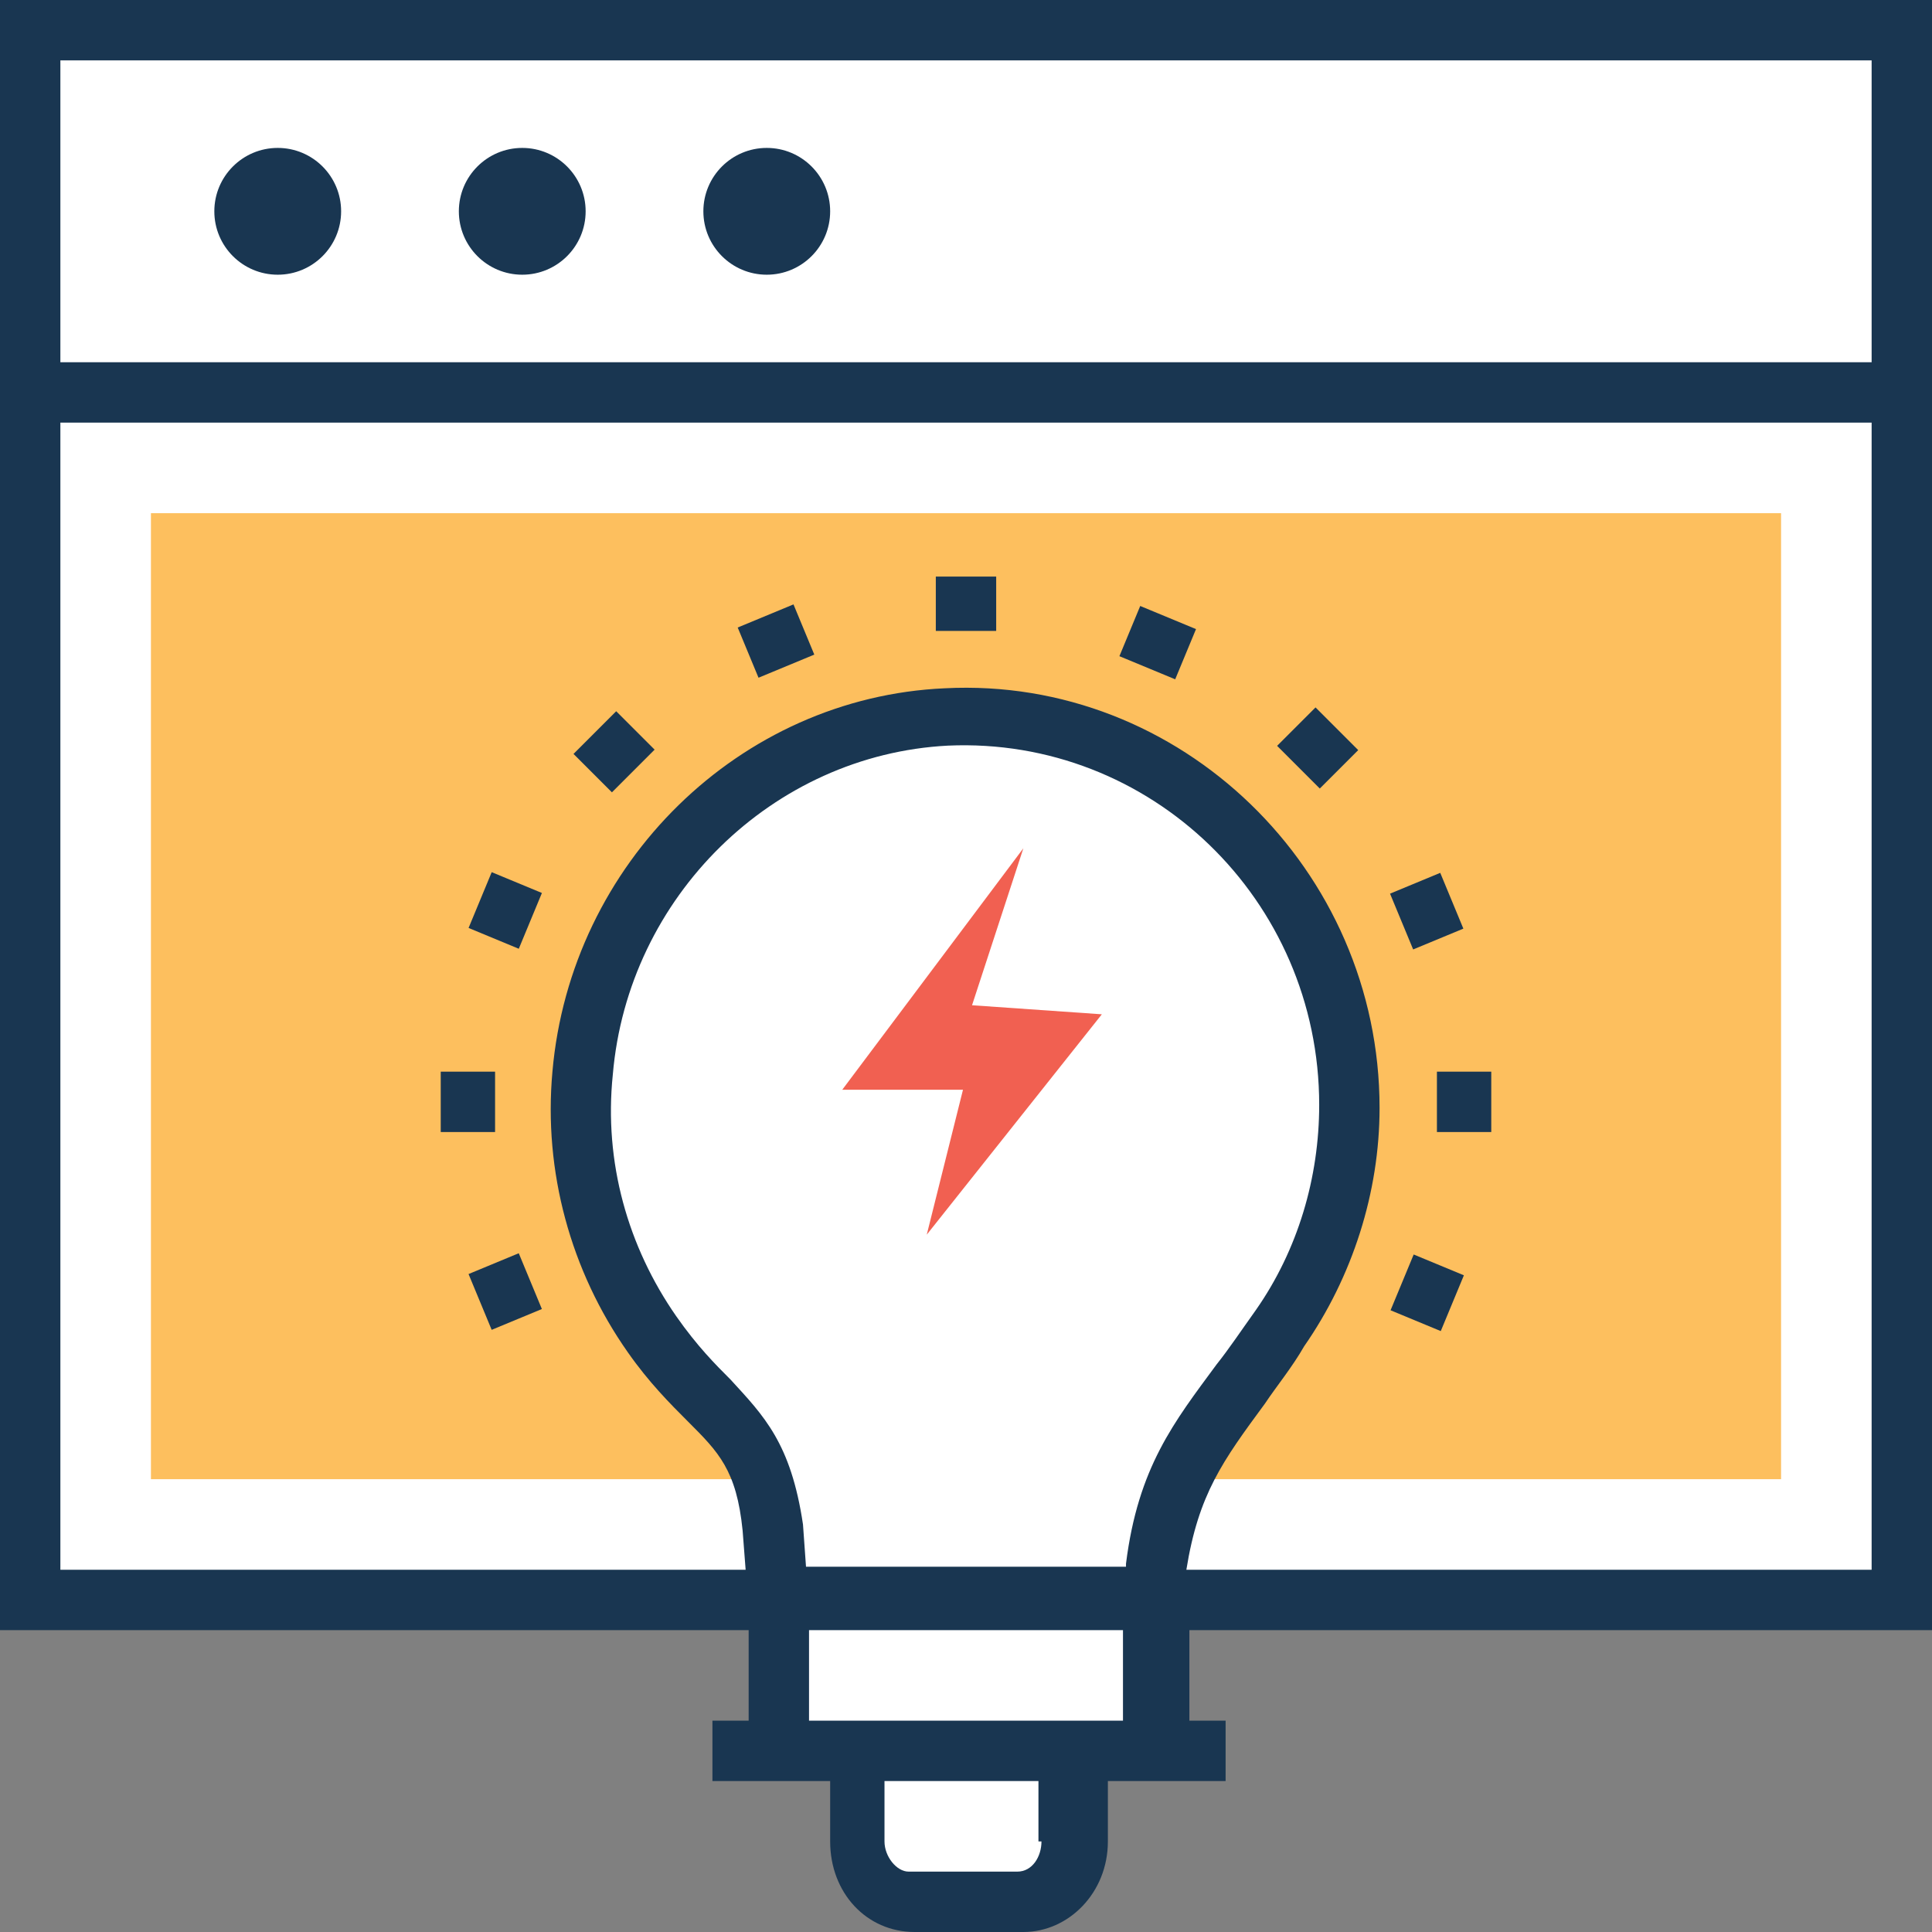
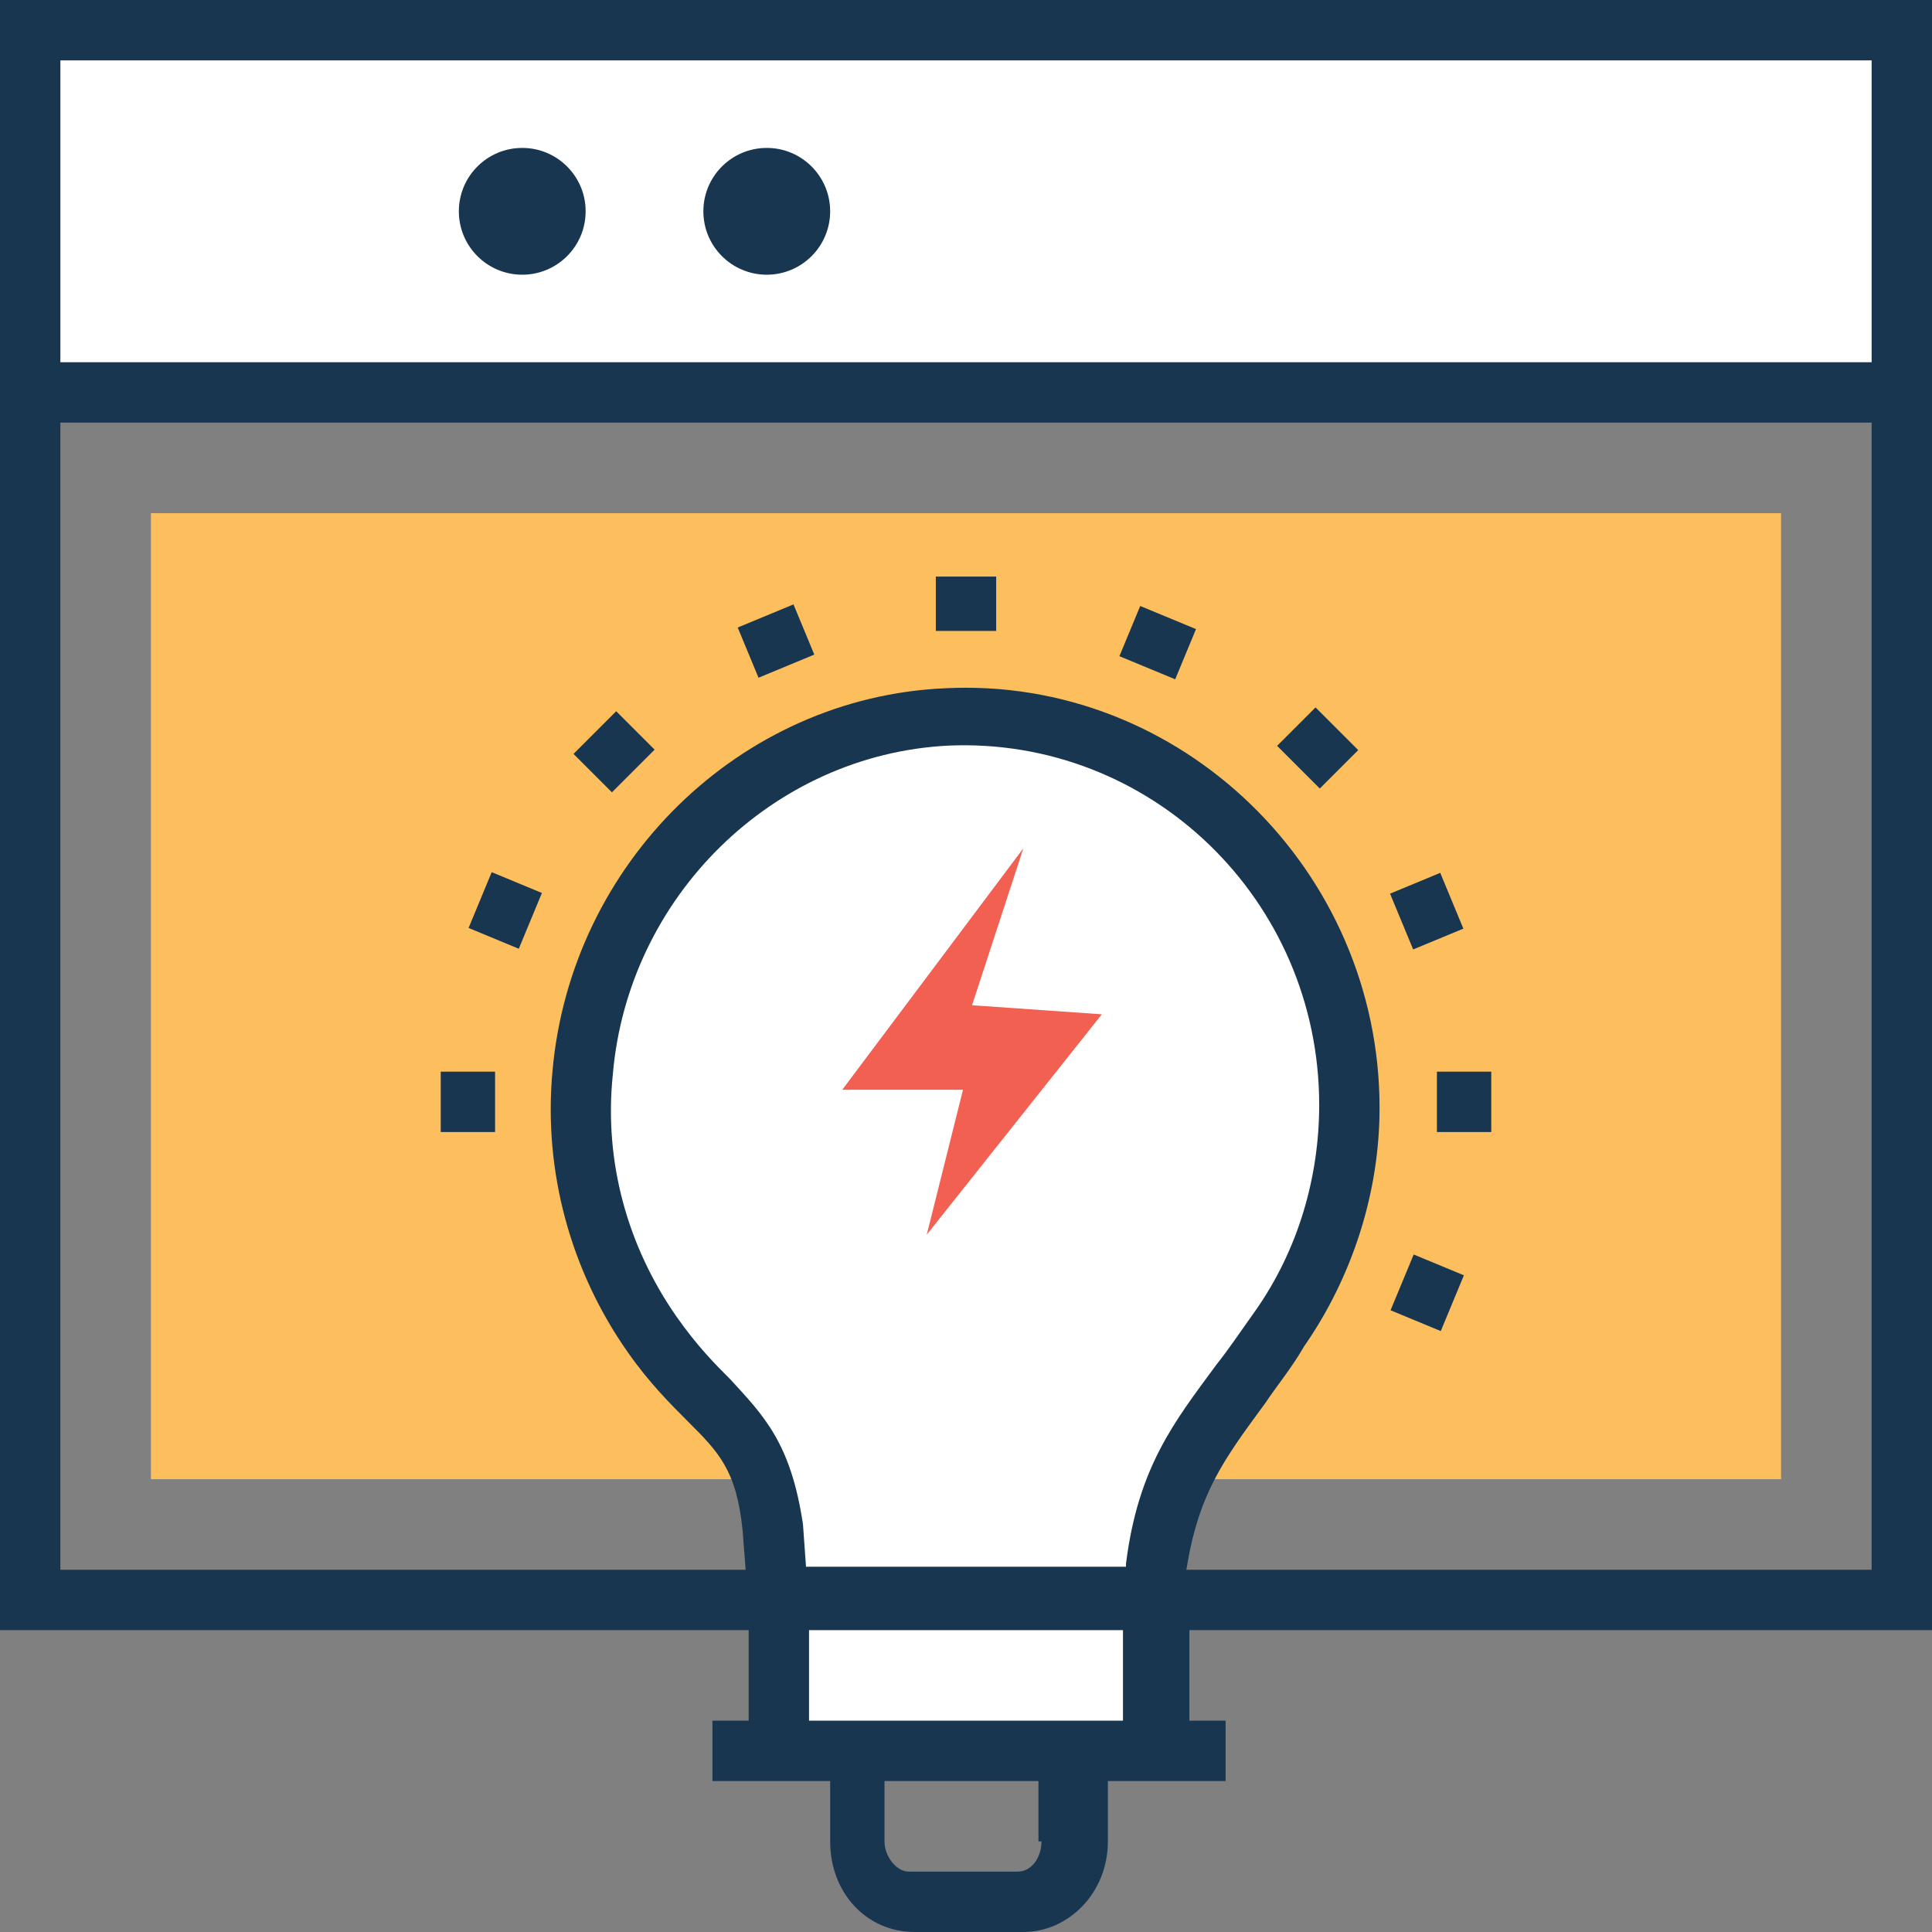
<svg xmlns="http://www.w3.org/2000/svg" version="1.1" id="Capa_1" x="0px" y="0px" viewBox="0 0 512 512" style="enable-background:new 0 0 512 512;" xml:space="preserve">
  <rect x="0" y="0" width="512" height="512" fill="#808080" stroke="none" />
  <g>
-     <rect x="8" y="104" style="fill:#FFFFFF;" width="496" height="320" />
    <rect x="8" y="8" style="fill:#FFFFFF;" width="496" height="96" />
  </g>
  <g>
-     <circle style="fill:#193651;" cx="73.6" cy="56" r="16.8" />
    <circle style="fill:#193651;" cx="138.4" cy="56" r="16.8" />
    <circle style="fill:#193651;" cx="203.2" cy="56" r="16.8" />
  </g>
  <rect x="40" y="136" style="fill:#FDBF5E;" width="432" height="256" />
  <g>
    <rect x="248" y="152.8" style="fill:#193651;" width="16" height="14.4" />
    <rect x="380.8" y="284" style="fill:#193651;" width="14.4" height="16" />
    <rect x="116.8" y="284" style="fill:#193651;" width="14.4" height="16" />
    <rect x="342.082" y="190.314" transform="matrix(0.707 -0.707 0.707 0.707 -37.957 304.955)" style="fill:#193651;" width="14.4" height="16" />
    <rect x="155.462" y="191.186" transform="matrix(-0.707 -0.707 0.707 -0.707 136.908 455.058)" style="fill:#193651;" width="14.4" height="16" />
    <rect x="198.491" y="161.967" transform="matrix(-0.383 -0.924 0.924 -0.383 127.378 425.044)" style="fill:#193651;" width="14.4" height="16" />
    <rect x="371.011" y="233.374" transform="matrix(-0.924 0.383 -0.383 -0.924 820.004 319.637)" style="fill:#193651;" width="14.4" height="16" />
-     <rect x="125.83" y="335.134" transform="matrix(-0.383 -0.924 0.924 -0.383 -131.173 597.043)" style="fill:#193651;" width="16" height="14.4" />
    <rect x="299.489" y="162.293" transform="matrix(0.383 -0.924 0.924 0.383 31.992 388.466)" style="fill:#193651;" width="14.4" height="16" />
    <rect x="370.971" y="334.762" transform="matrix(-0.924 -0.383 0.383 -0.924 596.382 804.155)" style="fill:#193651;" width="14.4" height="16" />
    <rect x="126.613" y="233.357" transform="matrix(-0.924 -0.383 0.383 -0.924 165.099 515.547)" style="fill:#193651;" width="14.4" height="16" />
  </g>
  <g>
    <rect x="206.4" y="424" style="fill:#FFFFFF;" width="99.2" height="40" />
-     <path style="fill:#FFFFFF;" d="M284,464h-56.8v24c0,8.8,6.4,16,14.4,16h28.8c8,0,14.4-7.2,14.4-16v-24H284z" />
    <path style="fill:#FFFFFF;" d="M357.6,293.6c0-59.2-48-106.4-107.2-103.2c-50.4,2.4-92,43.2-96,94.4c-2.4,25.6,4.8,49.6,18.4,68.8 c16,23.2,28,22.4,32,51.2l1.6,19.2h99.2l0.8-8c4-29.6,16-38.4,32.8-63.2C351.2,336,357.6,316,357.6,293.6z" />
  </g>
  <line style="fill:none;stroke:#193651;stroke-width:2;stroke-miterlimit:10;" x1="188.8" y1="424" x2="323.2" y2="424" />
  <path style="fill:#193651;" d="M512,432V0H0v432h198.4v24h-9.6v16h9.6H220v16c0,13.6,9.6,24,22.4,24h28.8c12,0,22.4-10.4,22.4-24 v-16h21.6h9.6v-16h-9.6v-24H512z M276,488c0,4-2.4,8-6.4,8h-28.8c-3.2,0-6.4-4-6.4-8v-16h40.8v16H276z M214.4,456v-24h83.2v24H214.4 z M212.8,404c-3.2-21.6-10.4-28.8-19.2-38.4c-4-4-8.8-8.8-14.4-16.8c-12.8-18.4-19.2-40.8-16.8-64c4-47.2,42.4-84.8,88.8-87.2 c53.6-2.4,98.4,40.8,98.4,95.2c0,19.2-5.6,38.4-16.8,54.4c-4,5.6-7.2,10.4-10.4,14.4c-11.2,15.2-20.8,27.2-24,52.8v0.8h-84.8 L212.8,404z M16,16h480v80H16V16z M16,416V112h480v304H314.4c3.2-20,9.6-28.8,20.8-44c3.2-4.8,7.2-9.6,10.4-15.2 c12.8-18.4,20-40.8,20-63.2c0-63.2-52.8-114.4-115.2-111.2c-54.4,2.4-99.2,46.4-104,101.6c-2.4,26.4,4.8,52.8,20,74.4 c5.6,8,11.2,13.6,16,18.4c8,8,12.8,12.8,14.4,28.8l0.8,10.4L16,416L16,416z" />
  <polygon style="fill:#F16051;" points="271.2,224.8 223.2,288.8 255.2,288.8 245.6,327.2 292,268.8 257.6,266.4 " />
  <g> </g>
  <g> </g>
  <g> </g>
  <g> </g>
  <g> </g>
  <g> </g>
  <g> </g>
  <g> </g>
  <g> </g>
  <g> </g>
  <g> </g>
  <g> </g>
  <g> </g>
  <g> </g>
  <g> </g>
</svg>